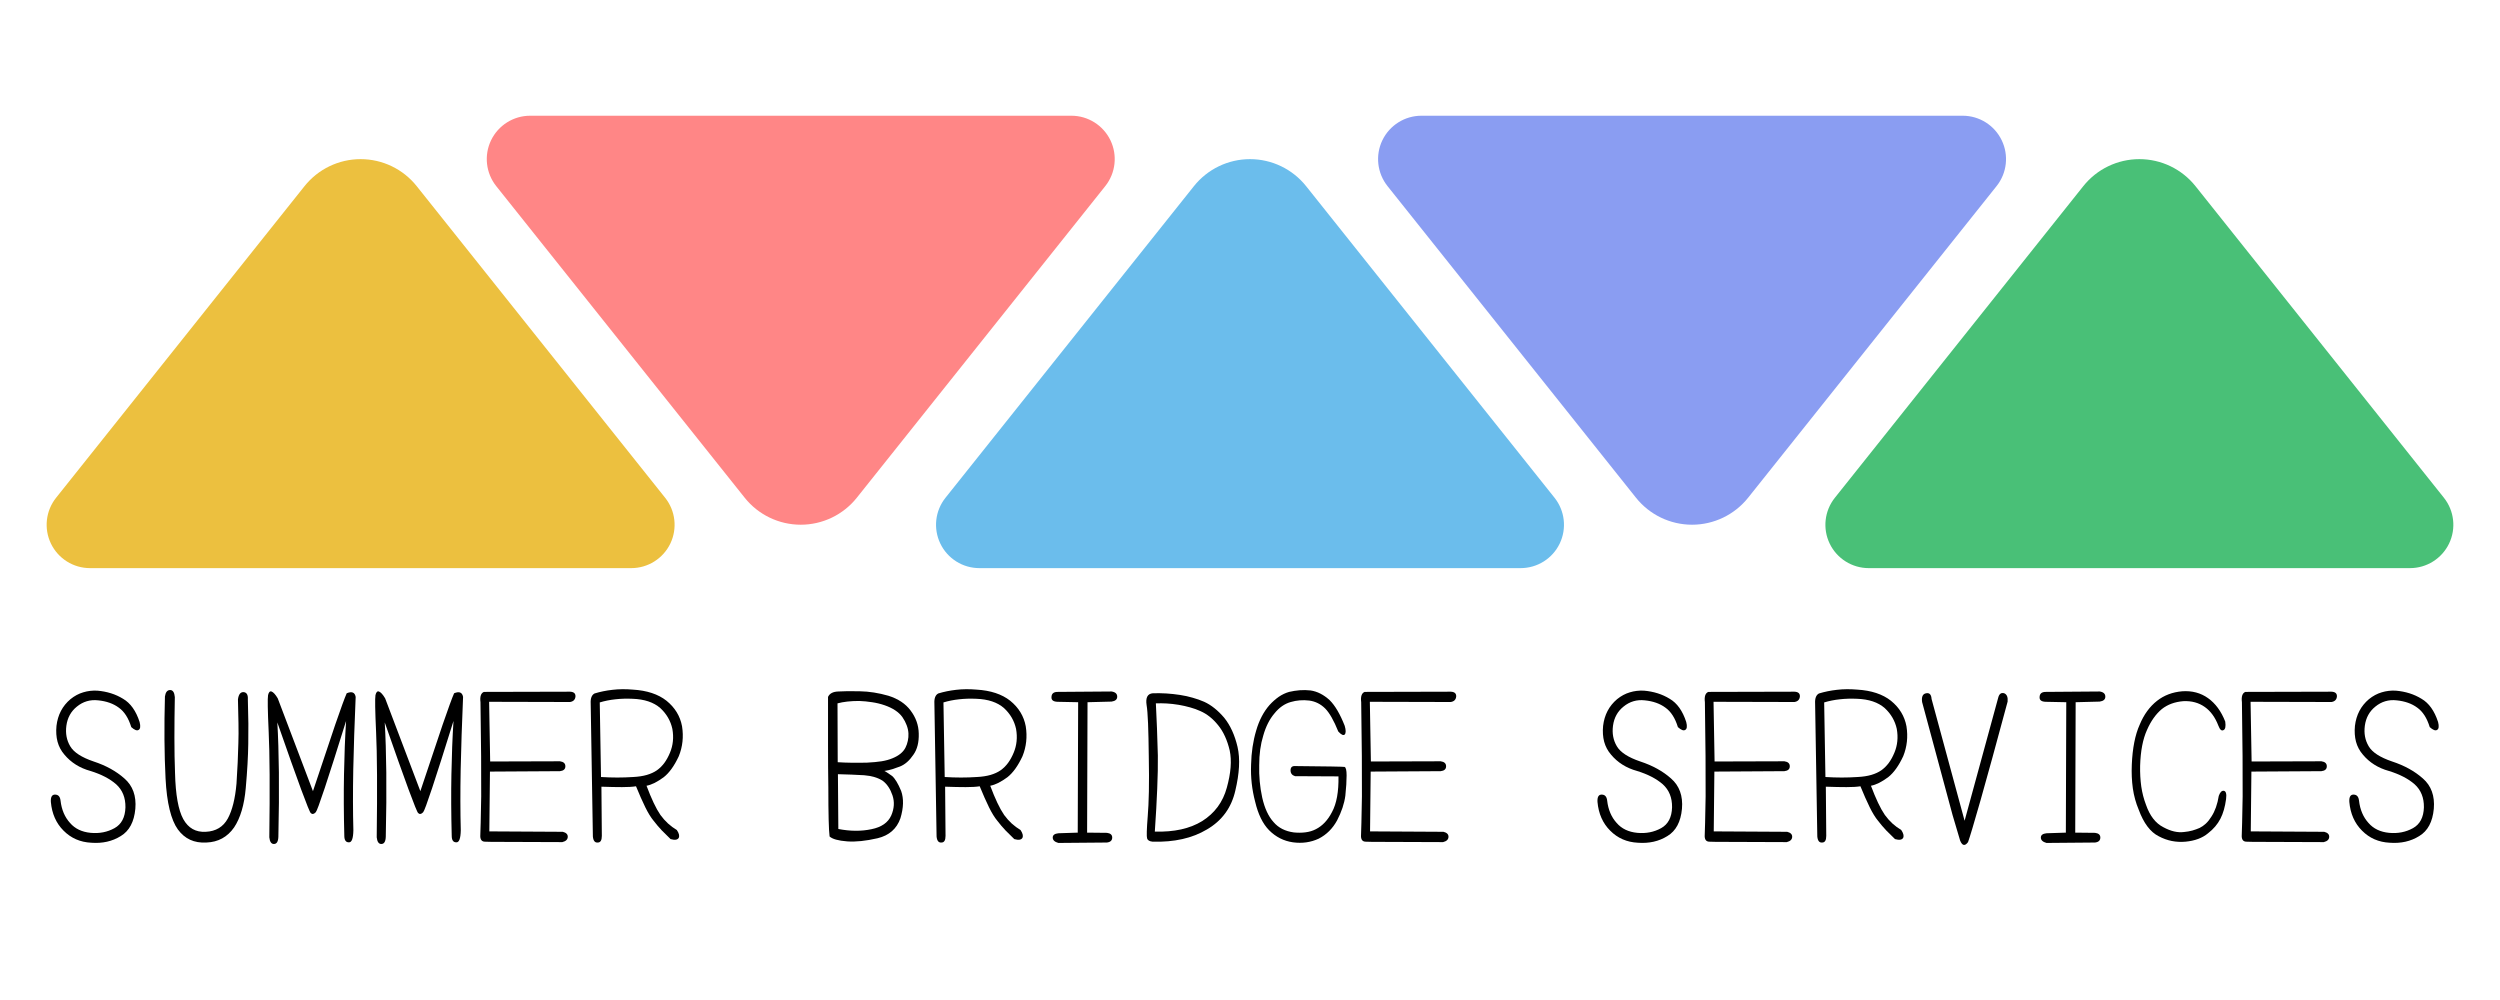
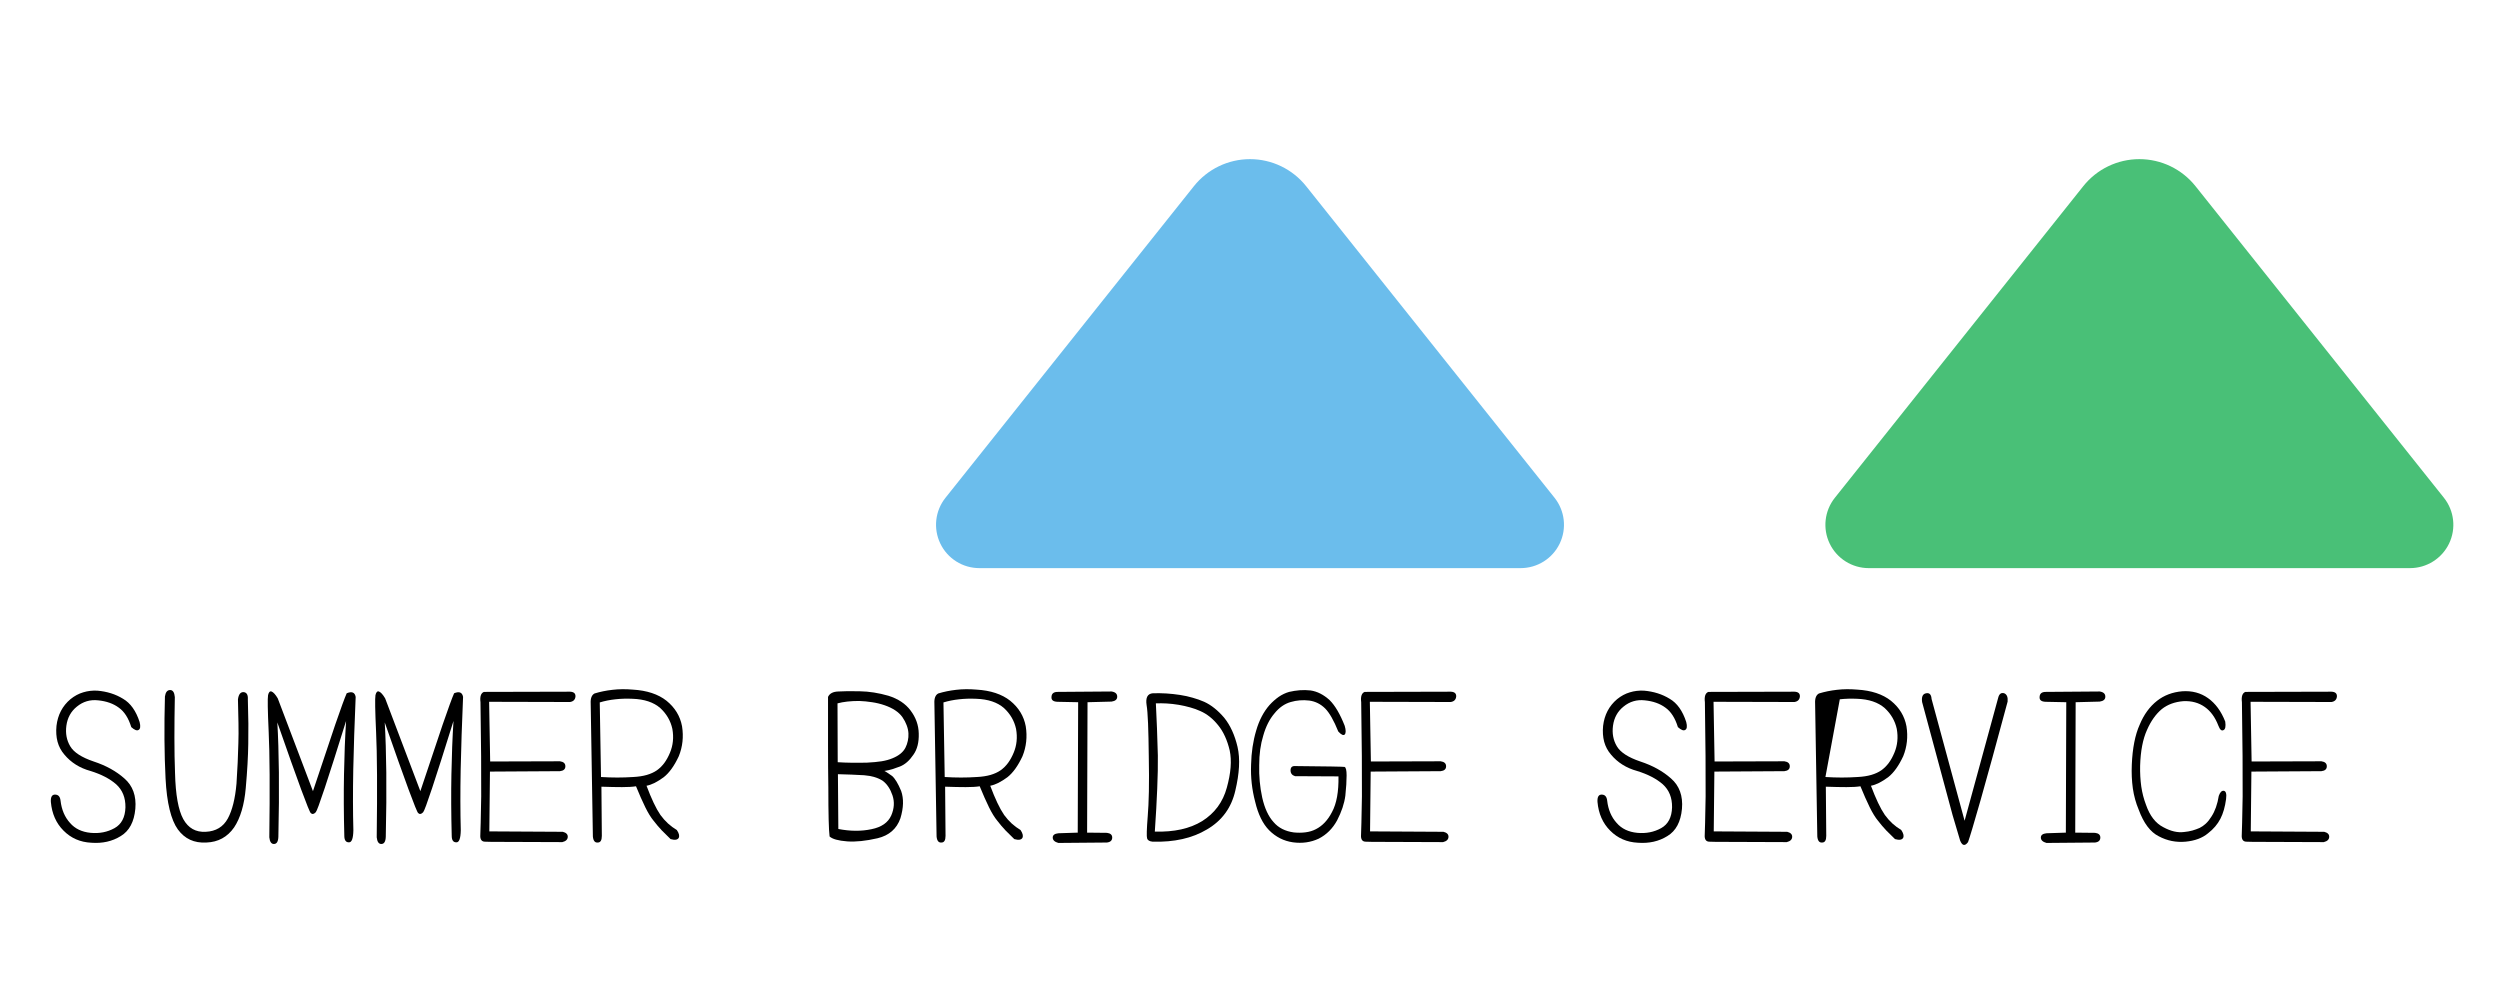
<svg xmlns="http://www.w3.org/2000/svg" width="500" zoomAndPan="magnify" viewBox="0 0 375 150" height="200" preserveAspectRatio="xMidYMid meet" version="1.0">
  <defs>
    <g />
    <clipPath id="0eac6fe42c">
-       <path d="M 6.891 23.73 L 101.242 23.73 L 101.242 85.219 L 6.891 85.219 Z M 6.891 23.73 " clip-rule="nonzero" />
-     </clipPath>
+       </clipPath>
    <clipPath id="e804f4c61f">
      <path d="M 62.508 27.926 L 99.77 74.664 C 101.328 76.617 101.629 79.289 100.547 81.539 C 99.461 83.789 97.184 85.219 94.688 85.219 L 13.5 85.219 C 11.004 85.219 8.727 83.789 7.641 81.539 C 6.559 79.289 6.859 76.617 8.414 74.664 L 45.676 27.926 C 47.719 25.363 50.816 23.871 54.094 23.871 C 57.371 23.871 60.469 25.363 62.508 27.926 Z M 62.508 27.926 " clip-rule="nonzero" />
    </clipPath>
    <clipPath id="83cb4fe462">
-       <path d="M 73 17.359 L 167.316 17.359 L 167.316 78.848 L 73 78.848 Z M 73 17.359 " clip-rule="nonzero" />
-     </clipPath>
+       </clipPath>
    <clipPath id="4b7ad8c5c4">
-       <path d="M 111.699 74.652 L 74.434 27.918 C 72.879 25.965 72.578 23.293 73.66 21.043 C 74.746 18.793 77.023 17.359 79.52 17.359 L 160.707 17.359 C 163.203 17.359 165.48 18.793 166.566 21.043 C 167.648 23.293 167.348 25.965 165.789 27.918 L 128.527 74.652 C 126.488 77.215 123.391 78.707 120.113 78.707 C 116.836 78.707 113.738 77.215 111.699 74.652 Z M 111.699 74.652 " clip-rule="nonzero" />
-     </clipPath>
+       </clipPath>
    <clipPath id="30fcb08ddf">
      <path d="M 140.301 23.73 L 234.652 23.73 L 234.652 85.219 L 140.301 85.219 Z M 140.301 23.73 " clip-rule="nonzero" />
    </clipPath>
    <clipPath id="7826fd237d">
      <path d="M 195.918 27.926 L 233.18 74.664 C 234.734 76.617 235.039 79.289 233.953 81.539 C 232.871 83.789 230.594 85.219 228.094 85.219 L 146.906 85.219 C 144.41 85.219 142.133 83.789 141.051 81.539 C 139.965 79.289 140.266 76.617 141.824 74.664 L 179.086 27.926 C 181.129 25.363 184.227 23.871 187.5 23.871 C 190.777 23.871 193.875 25.363 195.918 27.926 Z M 195.918 27.926 " clip-rule="nonzero" />
    </clipPath>
    <clipPath id="a0fed322ba">
-       <path d="M 206.656 17.359 L 301 17.359 L 301 78.848 L 206.656 78.848 Z M 206.656 17.359 " clip-rule="nonzero" />
-     </clipPath>
+       </clipPath>
    <clipPath id="bbee244387">
      <path d="M 245.391 74.652 L 208.129 27.918 C 206.574 25.965 206.273 23.293 207.355 21.043 C 208.441 18.793 210.715 17.359 213.215 17.359 L 294.402 17.359 C 296.898 17.359 299.176 18.793 300.258 21.043 C 301.344 23.293 301.043 25.965 299.484 27.918 L 262.223 74.652 C 260.18 77.215 257.082 78.707 253.809 78.707 C 250.531 78.707 247.434 77.215 245.391 74.652 Z M 245.391 74.652 " clip-rule="nonzero" />
    </clipPath>
    <clipPath id="3b4dbc36a2">
      <path d="M 273.703 23.73 L 368.055 23.73 L 368.055 85.219 L 273.703 85.219 Z M 273.703 23.73 " clip-rule="nonzero" />
    </clipPath>
    <clipPath id="164c460886">
      <path d="M 329.324 27.926 L 366.586 74.664 C 368.141 76.617 368.441 79.289 367.359 81.539 C 366.273 83.789 363.996 85.219 361.5 85.219 L 280.312 85.219 C 277.816 85.219 275.539 83.789 274.453 81.539 C 273.371 79.289 273.672 76.617 275.23 74.664 L 312.492 27.926 C 314.531 25.363 317.629 23.871 320.906 23.871 C 324.184 23.871 327.281 25.363 329.324 27.926 Z M 329.324 27.926 " clip-rule="nonzero" />
    </clipPath>
  </defs>
  <g clip-path="url(#0eac6fe42c)">
    <g clip-path="url(#e804f4c61f)">
      <path fill="#ecc03f" d="M 0 17.371 L 108.133 17.371 L 108.133 85.219 L 0 85.219 Z M 0 17.371 " fill-opacity="1" fill-rule="nonzero" />
    </g>
  </g>
  <g clip-path="url(#83cb4fe462)">
    <g clip-path="url(#4b7ad8c5c4)">
      <path fill="#ff8686" d="M 174.207 85.211 L 66.074 85.211 L 66.074 17.359 L 174.207 17.359 Z M 174.207 85.211 " fill-opacity="1" fill-rule="nonzero" />
    </g>
  </g>
  <g clip-path="url(#30fcb08ddf)">
    <g clip-path="url(#7826fd237d)">
      <path fill="#6bbdec" d="M 133.406 17.371 L 241.543 17.371 L 241.543 85.219 L 133.406 85.219 Z M 133.406 17.371 " fill-opacity="1" fill-rule="nonzero" />
    </g>
  </g>
  <g clip-path="url(#a0fed322ba)">
    <g clip-path="url(#bbee244387)">
      <path fill="#8a9df2" d="M 307.902 85.211 L 199.766 85.211 L 199.766 17.359 L 307.902 17.359 Z M 307.902 85.211 " fill-opacity="1" fill-rule="nonzero" />
    </g>
  </g>
  <g clip-path="url(#3b4dbc36a2)">
    <g clip-path="url(#164c460886)">
      <path fill="#49c077" d="M 266.812 17.371 L 374.945 17.371 L 374.945 85.219 L 266.812 85.219 Z M 266.812 17.371 " fill-opacity="1" fill-rule="nonzero" />
    </g>
  </g>
  <g fill="#000000" fill-opacity="1">
    <g transform="translate(6.41, 127.02)">
      <g>
        <path d="M 13.281 -17.953 C 12.863 -19.316 12.238 -20.289 11.406 -20.875 C 10.594 -21.477 9.562 -21.844 8.312 -21.969 C 7.113 -22.102 6.051 -21.789 5.125 -21.031 C 4.238 -20.32 3.711 -19.367 3.547 -18.172 C 3.391 -17.016 3.582 -15.984 4.125 -15.078 C 4.656 -14.172 5.828 -13.41 7.641 -12.797 C 9.484 -12.191 11.02 -11.344 12.25 -10.25 C 13.508 -9.156 14.055 -7.641 13.891 -5.703 C 13.711 -3.742 12.984 -2.379 11.703 -1.609 C 10.43 -0.816 8.957 -0.484 7.281 -0.609 C 5.625 -0.691 4.238 -1.297 3.125 -2.422 C 2.008 -3.535 1.375 -4.973 1.219 -6.734 C 1.176 -7.504 1.406 -7.867 1.906 -7.828 C 2.352 -7.805 2.609 -7.504 2.672 -6.922 C 2.828 -5.566 3.301 -4.453 4.094 -3.578 C 4.844 -2.711 5.875 -2.219 7.188 -2.094 C 8.5 -1.969 9.691 -2.203 10.766 -2.797 C 11.816 -3.379 12.363 -4.422 12.406 -5.922 C 12.426 -7.367 11.961 -8.52 11.016 -9.375 C 10.066 -10.207 8.781 -10.875 7.156 -11.375 C 5.539 -11.82 4.238 -12.641 3.25 -13.828 C 2.758 -14.398 2.414 -15.047 2.219 -15.766 C 2.031 -16.484 1.977 -17.273 2.062 -18.141 C 2.258 -19.797 2.957 -21.129 4.156 -22.141 C 4.758 -22.629 5.398 -22.973 6.078 -23.172 C 6.754 -23.379 7.457 -23.461 8.188 -23.422 C 9.645 -23.297 10.93 -22.891 12.047 -22.203 C 13.16 -21.555 13.988 -20.395 14.531 -18.719 C 14.695 -18.07 14.645 -17.676 14.375 -17.531 C 14.133 -17.375 13.77 -17.516 13.281 -17.953 Z M 13.281 -17.953 " />
      </g>
    </g>
  </g>
  <g fill="#000000" fill-opacity="1">
    <g transform="translate(22.521, 127.02)">
      <g>
        <path d="M 3.703 -22.453 C 3.66 -20.285 3.641 -18.242 3.641 -16.328 C 3.641 -14.422 3.672 -12.66 3.734 -11.047 C 3.816 -7.805 4.227 -5.508 4.969 -4.156 C 5.719 -2.801 6.844 -2.164 8.344 -2.25 C 9.863 -2.32 10.969 -2.988 11.656 -4.25 C 12.32 -5.477 12.754 -7.219 12.953 -9.469 C 13.098 -11.664 13.191 -13.688 13.234 -15.531 C 13.266 -16.457 13.27 -17.461 13.25 -18.547 C 13.238 -19.629 13.211 -20.816 13.172 -22.109 C 13.266 -22.859 13.547 -23.223 14.016 -23.203 C 14.484 -23.16 14.695 -22.797 14.656 -22.109 C 14.695 -20.797 14.723 -19.582 14.734 -18.469 C 14.742 -17.363 14.738 -16.352 14.719 -15.438 C 14.695 -13.582 14.57 -11.379 14.344 -8.828 C 14.125 -6.297 13.539 -4.32 12.594 -2.906 C 11.582 -1.457 10.195 -0.703 8.438 -0.641 C 6.613 -0.535 5.188 -1.191 4.156 -2.609 C 3.645 -3.316 3.234 -4.305 2.922 -5.578 C 2.609 -6.859 2.406 -8.414 2.312 -10.25 C 2.125 -13.957 2.094 -18.055 2.219 -22.547 C 2.312 -23.191 2.57 -23.516 3 -23.516 C 3.406 -23.516 3.641 -23.16 3.703 -22.453 Z M 3.703 -22.453 " />
      </g>
    </g>
  </g>
  <g fill="#000000" fill-opacity="1">
    <g transform="translate(38.631, 127.02)">
      <g>
        <path d="M 14.375 -2.484 C 14.352 -1.234 14.125 -0.629 13.688 -0.672 C 13.238 -0.672 13.016 -1.004 13.016 -1.672 C 12.93 -4.922 12.914 -7.977 12.969 -10.844 C 13.02 -13.707 13.125 -16.383 13.281 -18.875 C 10.531 -10.031 9.016 -5.469 8.734 -5.188 C 8.453 -4.883 8.203 -4.844 7.984 -5.062 C 7.734 -5.25 6.062 -9.781 2.969 -18.656 C 3.094 -16.508 3.172 -14.008 3.203 -11.156 C 3.234 -8.312 3.207 -5.098 3.125 -1.516 C 3.102 -0.785 2.879 -0.422 2.453 -0.422 C 2.066 -0.422 1.836 -0.754 1.766 -1.422 C 1.859 -8.703 1.828 -13.961 1.672 -17.203 C 1.523 -20.441 1.492 -22.289 1.578 -22.75 C 1.68 -23.195 1.852 -23.379 2.094 -23.297 C 2.375 -23.191 2.688 -22.848 3.031 -22.266 L 8.312 -8.344 C 9.707 -12.551 10.82 -15.879 11.656 -18.328 C 12.5 -20.773 13.07 -22.344 13.375 -23.031 C 14.145 -23.352 14.594 -23.172 14.719 -22.484 C 14.551 -18.555 14.43 -14.926 14.359 -11.594 C 14.297 -8.27 14.301 -5.234 14.375 -2.484 Z M 14.375 -2.484 " />
      </g>
    </g>
  </g>
  <g fill="#000000" fill-opacity="1">
    <g transform="translate(54.742, 127.02)">
      <g>
        <path d="M 14.375 -2.484 C 14.352 -1.234 14.125 -0.629 13.688 -0.672 C 13.238 -0.672 13.016 -1.004 13.016 -1.672 C 12.93 -4.922 12.914 -7.977 12.969 -10.844 C 13.02 -13.707 13.125 -16.383 13.281 -18.875 C 10.531 -10.031 9.016 -5.469 8.734 -5.188 C 8.453 -4.883 8.203 -4.844 7.984 -5.062 C 7.734 -5.25 6.062 -9.781 2.969 -18.656 C 3.094 -16.508 3.172 -14.008 3.203 -11.156 C 3.234 -8.312 3.207 -5.098 3.125 -1.516 C 3.102 -0.785 2.879 -0.422 2.453 -0.422 C 2.066 -0.422 1.836 -0.754 1.766 -1.422 C 1.859 -8.703 1.828 -13.961 1.672 -17.203 C 1.523 -20.441 1.492 -22.289 1.578 -22.75 C 1.68 -23.195 1.852 -23.379 2.094 -23.297 C 2.375 -23.191 2.688 -22.848 3.031 -22.266 L 8.312 -8.344 C 9.707 -12.551 10.82 -15.879 11.656 -18.328 C 12.5 -20.773 13.07 -22.344 13.375 -23.031 C 14.145 -23.352 14.594 -23.172 14.719 -22.484 C 14.551 -18.555 14.43 -14.926 14.359 -11.594 C 14.297 -8.27 14.301 -5.234 14.375 -2.484 Z M 14.375 -2.484 " />
      </g>
    </g>
  </g>
  <g fill="#000000" fill-opacity="1">
    <g transform="translate(70.853, 127.02)">
      <g>
        <path d="M 14.656 -23.266 C 15.219 -23.242 15.488 -23.004 15.469 -22.547 C 15.426 -22.078 15.156 -21.801 14.656 -21.719 L 2.516 -21.75 L 2.672 -12.797 L 13.141 -12.828 C 13.68 -12.754 13.953 -12.504 13.953 -12.078 C 13.953 -11.648 13.68 -11.406 13.141 -11.344 L 2.641 -11.281 L 2.547 -2.312 L 13.562 -2.25 C 14.062 -2.125 14.312 -1.879 14.312 -1.516 C 14.312 -1.109 14.039 -0.836 13.5 -0.703 C 9.82 -0.723 7.016 -0.734 5.078 -0.734 C 3.148 -0.734 2.094 -0.742 1.906 -0.766 C 1.445 -0.766 1.207 -1.035 1.188 -1.578 C 1.207 -1.922 1.227 -2.598 1.25 -3.609 C 1.27 -4.617 1.297 -5.941 1.328 -7.578 C 1.348 -10.879 1.312 -15.582 1.219 -21.688 C 1.113 -22.539 1.285 -23.055 1.734 -23.234 Z M 14.656 -23.266 " />
      </g>
    </g>
  </g>
  <g fill="#000000" fill-opacity="1">
    <g transform="translate(86.963, 127.02)">
      <g>
        <path d="M 2.219 -23 C 3.062 -23.258 3.957 -23.441 4.906 -23.547 C 5.863 -23.66 6.879 -23.672 7.953 -23.578 C 10.078 -23.453 11.766 -22.895 13.016 -21.906 C 14.285 -20.875 15.062 -19.598 15.344 -18.078 C 15.594 -16.504 15.43 -15.008 14.859 -13.594 C 14.191 -12.156 13.438 -11.102 12.594 -10.438 C 12.125 -10.094 11.676 -9.812 11.25 -9.594 C 10.832 -9.383 10.422 -9.238 10.016 -9.156 C 10.379 -8.188 10.734 -7.336 11.078 -6.609 C 11.422 -5.879 11.766 -5.266 12.109 -4.766 C 12.453 -4.297 12.828 -3.875 13.234 -3.5 C 13.648 -3.125 14.094 -2.797 14.562 -2.516 C 14.883 -2.035 14.984 -1.648 14.859 -1.359 C 14.68 -1.035 14.27 -0.969 13.625 -1.156 C 13.176 -1.582 12.734 -2.02 12.297 -2.469 C 11.867 -2.926 11.461 -3.406 11.078 -3.906 C 10.672 -4.395 10.254 -5.07 9.828 -5.938 C 9.398 -6.812 8.938 -7.859 8.438 -9.078 C 7.906 -8.992 7.207 -8.953 6.344 -8.953 C 5.488 -8.953 4.457 -8.973 3.25 -9.016 L 3.312 -1.641 C 3.312 -0.973 3.109 -0.641 2.703 -0.641 C 2.273 -0.598 2.031 -0.898 1.969 -1.547 L 1.641 -21.484 C 1.598 -22.266 1.789 -22.77 2.219 -23 Z M 3.188 -10.469 C 4.844 -10.363 6.453 -10.363 8.016 -10.469 C 8.797 -10.508 9.477 -10.613 10.062 -10.781 C 10.656 -10.957 11.156 -11.188 11.562 -11.469 C 11.988 -11.77 12.363 -12.141 12.688 -12.578 C 13.008 -13.016 13.289 -13.523 13.531 -14.109 C 14 -15.223 14.117 -16.414 13.891 -17.688 C 13.629 -18.895 13.023 -19.938 12.078 -20.812 C 11.086 -21.676 9.703 -22.141 7.922 -22.203 C 7.023 -22.242 6.164 -22.219 5.344 -22.125 C 4.531 -22.039 3.75 -21.883 3 -21.656 Z M 3.188 -10.469 " />
      </g>
    </g>
  </g>
  <g fill="#000000" fill-opacity="1">
    <g transform="translate(103.074, 127.02)">
      <g />
    </g>
  </g>
  <g fill="#000000" fill-opacity="1">
    <g transform="translate(122.407, 127.02)">
      <g>
        <path d="M 10.25 -11.375 C 10.395 -11.312 10.562 -11.211 10.75 -11.078 C 10.945 -10.953 11.164 -10.801 11.406 -10.625 C 11.852 -10.238 12.305 -9.488 12.766 -8.375 C 13.172 -7.219 13.133 -5.852 12.656 -4.281 C 12.102 -2.695 10.957 -1.695 9.219 -1.281 C 7.457 -0.875 5.941 -0.719 4.672 -0.812 C 3.336 -0.914 2.457 -1.16 2.031 -1.547 C 1.906 -2.516 1.844 -4.953 1.844 -8.859 C 1.812 -10.836 1.797 -12.957 1.797 -15.219 C 1.797 -17.488 1.797 -19.91 1.797 -22.484 C 2.035 -23.004 2.551 -23.273 3.344 -23.297 C 3.738 -23.316 4.203 -23.332 4.734 -23.344 C 5.273 -23.352 5.891 -23.348 6.578 -23.328 C 7.953 -23.305 9.379 -23.082 10.859 -22.656 C 12.316 -22.195 13.422 -21.461 14.172 -20.453 C 14.973 -19.398 15.383 -18.242 15.406 -16.984 C 15.445 -15.672 15.176 -14.609 14.594 -13.797 C 14.008 -12.93 13.344 -12.348 12.594 -12.047 C 12.207 -11.898 11.82 -11.766 11.438 -11.641 C 11.051 -11.523 10.656 -11.438 10.25 -11.375 Z M 3.25 -12.688 C 3.938 -12.645 4.645 -12.617 5.375 -12.609 C 6.102 -12.598 6.867 -12.602 7.672 -12.625 C 8.484 -12.664 9.203 -12.734 9.828 -12.828 C 10.453 -12.93 11 -13.082 11.469 -13.281 C 12.414 -13.664 13.062 -14.191 13.406 -14.859 C 13.57 -15.18 13.691 -15.523 13.766 -15.891 C 13.848 -16.254 13.879 -16.629 13.859 -17.016 C 13.836 -17.422 13.75 -17.828 13.594 -18.234 C 13.445 -18.641 13.234 -19.047 12.953 -19.453 C 12.41 -20.211 11.52 -20.805 10.281 -21.234 C 9.676 -21.441 9.051 -21.594 8.406 -21.688 C 7.758 -21.789 7.113 -21.852 6.469 -21.875 C 5.188 -21.875 4.102 -21.754 3.219 -21.516 Z M 3.344 -2.672 C 5.133 -2.328 6.789 -2.316 8.312 -2.641 C 9.812 -2.941 10.801 -3.629 11.281 -4.703 C 11.727 -5.734 11.789 -6.734 11.469 -7.703 C 11.145 -8.672 10.66 -9.398 10.016 -9.891 C 9.305 -10.359 8.375 -10.641 7.219 -10.734 C 6.613 -10.773 5.977 -10.805 5.312 -10.828 C 4.645 -10.848 3.969 -10.867 3.281 -10.891 Z M 3.344 -2.672 " />
      </g>
    </g>
  </g>
  <g fill="#000000" fill-opacity="1">
    <g transform="translate(138.518, 127.02)">
      <g>
        <path d="M 2.219 -23 C 3.062 -23.258 3.957 -23.441 4.906 -23.547 C 5.863 -23.66 6.879 -23.672 7.953 -23.578 C 10.078 -23.453 11.766 -22.895 13.016 -21.906 C 14.285 -20.875 15.062 -19.598 15.344 -18.078 C 15.594 -16.504 15.43 -15.008 14.859 -13.594 C 14.191 -12.156 13.438 -11.102 12.594 -10.438 C 12.125 -10.094 11.676 -9.812 11.25 -9.594 C 10.832 -9.383 10.422 -9.238 10.016 -9.156 C 10.379 -8.188 10.734 -7.336 11.078 -6.609 C 11.422 -5.879 11.766 -5.266 12.109 -4.766 C 12.453 -4.297 12.828 -3.875 13.234 -3.5 C 13.648 -3.125 14.094 -2.797 14.562 -2.516 C 14.883 -2.035 14.984 -1.648 14.859 -1.359 C 14.68 -1.035 14.27 -0.969 13.625 -1.156 C 13.176 -1.582 12.734 -2.02 12.297 -2.469 C 11.867 -2.926 11.461 -3.406 11.078 -3.906 C 10.672 -4.395 10.254 -5.07 9.828 -5.938 C 9.398 -6.812 8.938 -7.859 8.438 -9.078 C 7.906 -8.992 7.207 -8.953 6.344 -8.953 C 5.488 -8.953 4.457 -8.973 3.25 -9.016 L 3.312 -1.641 C 3.312 -0.973 3.109 -0.641 2.703 -0.641 C 2.273 -0.598 2.031 -0.898 1.969 -1.547 L 1.641 -21.484 C 1.598 -22.266 1.789 -22.77 2.219 -23 Z M 3.188 -10.469 C 4.844 -10.363 6.453 -10.363 8.016 -10.469 C 8.797 -10.508 9.477 -10.613 10.062 -10.781 C 10.656 -10.957 11.156 -11.188 11.562 -11.469 C 11.988 -11.77 12.363 -12.141 12.688 -12.578 C 13.008 -13.016 13.289 -13.523 13.531 -14.109 C 14 -15.223 14.117 -16.414 13.891 -17.688 C 13.629 -18.895 13.023 -19.938 12.078 -20.812 C 11.086 -21.676 9.703 -22.141 7.922 -22.203 C 7.023 -22.242 6.164 -22.219 5.344 -22.125 C 4.531 -22.039 3.75 -21.883 3 -21.656 Z M 3.188 -10.469 " />
      </g>
    </g>
  </g>
  <g fill="#000000" fill-opacity="1">
    <g transform="translate(154.629, 127.02)">
      <g>
        <path d="M 12.109 -23.297 C 12.672 -23.211 12.953 -22.953 12.953 -22.516 C 12.953 -22.109 12.672 -21.863 12.109 -21.781 L 8.5 -21.688 L 8.438 -2.125 L 11.406 -2.094 C 11.938 -2.031 12.203 -1.797 12.203 -1.391 C 12.203 -0.953 11.938 -0.703 11.406 -0.641 L 4.125 -0.578 C 3.562 -0.734 3.281 -1.004 3.281 -1.391 C 3.281 -1.754 3.562 -1.969 4.125 -2.031 L 7.031 -2.125 L 7.094 -21.688 L 4 -21.75 C 3.352 -21.77 3.051 -22.016 3.094 -22.484 C 3.113 -22.961 3.395 -23.211 3.938 -23.234 Z M 12.109 -23.297 " />
      </g>
    </g>
  </g>
  <g fill="#000000" fill-opacity="1">
    <g transform="translate(170.739, 127.02)">
      <g>
        <path d="M 2.188 -23.031 C 2.875 -23.051 3.555 -23.039 4.234 -23 C 4.91 -22.957 5.582 -22.883 6.25 -22.781 C 6.938 -22.676 7.578 -22.535 8.172 -22.359 C 8.773 -22.191 9.348 -21.988 9.891 -21.75 C 10.941 -21.27 11.941 -20.473 12.891 -19.359 C 13.805 -18.223 14.473 -16.766 14.891 -14.984 C 15.098 -14.078 15.172 -13.078 15.109 -11.984 C 15.047 -10.891 14.863 -9.707 14.562 -8.438 C 13.977 -5.863 12.562 -3.922 10.312 -2.609 C 9.195 -1.941 7.961 -1.457 6.609 -1.156 C 5.254 -0.852 3.77 -0.723 2.156 -0.766 C 1.688 -0.816 1.41 -0.977 1.328 -1.25 C 1.234 -1.531 1.266 -2.648 1.422 -4.609 C 1.504 -5.578 1.562 -6.805 1.594 -8.297 C 1.625 -9.785 1.617 -11.539 1.578 -13.562 C 1.555 -15.582 1.52 -17.234 1.469 -18.516 C 1.414 -19.805 1.344 -20.723 1.25 -21.266 C 1.082 -22.379 1.395 -22.969 2.188 -23.031 Z M 2.484 -2.281 C 5.379 -2.195 7.75 -2.723 9.594 -3.859 C 11.469 -5.047 12.695 -6.711 13.281 -8.859 C 13.895 -11.066 14.039 -12.926 13.719 -14.438 C 13.352 -16 12.773 -17.266 11.984 -18.234 C 11.191 -19.223 10.301 -19.93 9.312 -20.359 C 8.844 -20.578 8.336 -20.758 7.797 -20.906 C 7.254 -21.062 6.676 -21.191 6.062 -21.297 C 5.438 -21.398 4.836 -21.469 4.266 -21.5 C 3.703 -21.531 3.16 -21.535 2.641 -21.516 C 2.766 -19.141 2.863 -16.531 2.938 -13.688 C 2.957 -12.27 2.926 -10.609 2.844 -8.703 C 2.77 -6.805 2.648 -4.664 2.484 -2.281 Z M 2.484 -2.281 " />
      </g>
    </g>
  </g>
  <g fill="#000000" fill-opacity="1">
    <g transform="translate(186.85, 127.02)">
      <g>
        <path d="M 13.891 -17.297 C 13.223 -18.953 12.566 -20.102 11.922 -20.75 C 11.254 -21.414 10.457 -21.812 9.531 -21.938 C 8.57 -22.051 7.648 -21.977 6.766 -21.719 C 5.836 -21.457 5.02 -20.883 4.312 -20 C 3.582 -19.145 3.023 -18.039 2.641 -16.688 C 2.234 -15.375 2.031 -13.895 2.031 -12.25 C 2.008 -11.426 2.035 -10.613 2.109 -9.812 C 2.18 -9.008 2.305 -8.195 2.484 -7.375 C 2.848 -5.77 3.414 -4.547 4.188 -3.703 C 4.914 -2.848 5.926 -2.332 7.219 -2.156 C 7.844 -2.094 8.43 -2.098 8.984 -2.172 C 9.547 -2.242 10.062 -2.398 10.531 -2.641 C 11.52 -3.141 12.328 -4 12.953 -5.219 C 13.641 -6.488 13.961 -8.27 13.922 -10.562 L 7.406 -10.594 C 6.957 -10.727 6.734 -11.02 6.734 -11.469 C 6.734 -11.938 6.977 -12.148 7.469 -12.109 C 9.812 -12.086 11.594 -12.066 12.812 -12.047 C 14.039 -12.023 14.711 -12.004 14.828 -11.984 C 15.035 -11.922 15.141 -11.492 15.141 -10.703 C 15.141 -9.879 15.078 -8.867 14.953 -7.672 C 14.797 -6.484 14.383 -5.25 13.719 -3.969 C 13.051 -2.738 12.129 -1.82 10.953 -1.219 C 9.754 -0.664 8.469 -0.484 7.094 -0.672 C 5.719 -0.867 4.523 -1.473 3.516 -2.484 C 2.566 -3.453 1.867 -4.879 1.422 -6.766 C 0.941 -8.586 0.738 -10.438 0.812 -12.312 C 0.852 -14.156 1.109 -15.863 1.578 -17.438 C 2.023 -18.977 2.691 -20.254 3.578 -21.266 C 4.023 -21.754 4.488 -22.164 4.969 -22.5 C 5.457 -22.832 5.973 -23.078 6.516 -23.234 C 7.047 -23.359 7.578 -23.441 8.109 -23.484 C 8.648 -23.523 9.191 -23.516 9.734 -23.453 C 10.742 -23.305 11.695 -22.82 12.594 -22 C 13.414 -21.188 14.172 -19.898 14.859 -18.141 C 15.047 -17.492 15.047 -17.062 14.859 -16.844 C 14.66 -16.656 14.336 -16.805 13.891 -17.297 Z M 13.891 -17.297 " />
      </g>
    </g>
  </g>
  <g fill="#000000" fill-opacity="1">
    <g transform="translate(202.961, 127.02)">
      <g>
        <path d="M 14.656 -23.266 C 15.219 -23.242 15.488 -23.004 15.469 -22.547 C 15.426 -22.078 15.156 -21.801 14.656 -21.719 L 2.516 -21.75 L 2.672 -12.797 L 13.141 -12.828 C 13.68 -12.754 13.953 -12.504 13.953 -12.078 C 13.953 -11.648 13.68 -11.406 13.141 -11.344 L 2.641 -11.281 L 2.547 -2.312 L 13.562 -2.25 C 14.062 -2.125 14.312 -1.879 14.312 -1.516 C 14.312 -1.109 14.039 -0.836 13.5 -0.703 C 9.82 -0.723 7.016 -0.734 5.078 -0.734 C 3.148 -0.734 2.094 -0.742 1.906 -0.766 C 1.445 -0.766 1.207 -1.035 1.188 -1.578 C 1.207 -1.922 1.227 -2.598 1.25 -3.609 C 1.27 -4.617 1.297 -5.941 1.328 -7.578 C 1.348 -10.879 1.312 -15.582 1.219 -21.688 C 1.113 -22.539 1.285 -23.055 1.734 -23.234 Z M 14.656 -23.266 " />
      </g>
    </g>
  </g>
  <g fill="#000000" fill-opacity="1">
    <g transform="translate(219.072, 127.02)">
      <g />
    </g>
  </g>
  <g fill="#000000" fill-opacity="1">
    <g transform="translate(238.404, 127.02)">
      <g>
        <path d="M 13.281 -17.953 C 12.863 -19.316 12.238 -20.289 11.406 -20.875 C 10.594 -21.477 9.562 -21.844 8.312 -21.969 C 7.113 -22.102 6.051 -21.789 5.125 -21.031 C 4.238 -20.32 3.711 -19.367 3.547 -18.172 C 3.391 -17.016 3.582 -15.984 4.125 -15.078 C 4.656 -14.172 5.828 -13.41 7.641 -12.797 C 9.484 -12.191 11.02 -11.344 12.25 -10.25 C 13.508 -9.156 14.055 -7.641 13.891 -5.703 C 13.711 -3.742 12.984 -2.379 11.703 -1.609 C 10.43 -0.816 8.957 -0.484 7.281 -0.609 C 5.625 -0.691 4.238 -1.297 3.125 -2.422 C 2.008 -3.535 1.375 -4.973 1.219 -6.734 C 1.176 -7.504 1.406 -7.867 1.906 -7.828 C 2.352 -7.805 2.609 -7.504 2.672 -6.922 C 2.828 -5.566 3.301 -4.453 4.094 -3.578 C 4.844 -2.711 5.875 -2.219 7.188 -2.094 C 8.5 -1.969 9.691 -2.203 10.766 -2.797 C 11.816 -3.379 12.363 -4.422 12.406 -5.922 C 12.426 -7.367 11.961 -8.52 11.016 -9.375 C 10.066 -10.207 8.781 -10.875 7.156 -11.375 C 5.539 -11.82 4.238 -12.641 3.25 -13.828 C 2.758 -14.398 2.414 -15.047 2.219 -15.766 C 2.031 -16.484 1.977 -17.273 2.062 -18.141 C 2.258 -19.797 2.957 -21.129 4.156 -22.141 C 4.758 -22.629 5.398 -22.973 6.078 -23.172 C 6.754 -23.379 7.457 -23.461 8.188 -23.422 C 9.645 -23.297 10.93 -22.891 12.047 -22.203 C 13.16 -21.555 13.988 -20.395 14.531 -18.719 C 14.695 -18.07 14.645 -17.676 14.375 -17.531 C 14.133 -17.375 13.77 -17.516 13.281 -17.953 Z M 13.281 -17.953 " />
      </g>
    </g>
  </g>
  <g fill="#000000" fill-opacity="1">
    <g transform="translate(254.515, 127.02)">
      <g>
        <path d="M 14.656 -23.266 C 15.219 -23.242 15.488 -23.004 15.469 -22.547 C 15.426 -22.078 15.156 -21.801 14.656 -21.719 L 2.516 -21.75 L 2.672 -12.797 L 13.141 -12.828 C 13.68 -12.754 13.953 -12.504 13.953 -12.078 C 13.953 -11.648 13.68 -11.406 13.141 -11.344 L 2.641 -11.281 L 2.547 -2.312 L 13.562 -2.25 C 14.062 -2.125 14.312 -1.879 14.312 -1.516 C 14.312 -1.109 14.039 -0.836 13.5 -0.703 C 9.82 -0.723 7.016 -0.734 5.078 -0.734 C 3.148 -0.734 2.094 -0.742 1.906 -0.766 C 1.445 -0.766 1.207 -1.035 1.188 -1.578 C 1.207 -1.922 1.227 -2.598 1.25 -3.609 C 1.27 -4.617 1.297 -5.941 1.328 -7.578 C 1.348 -10.879 1.312 -15.582 1.219 -21.688 C 1.113 -22.539 1.285 -23.055 1.734 -23.234 Z M 14.656 -23.266 " />
      </g>
    </g>
  </g>
  <g fill="#000000" fill-opacity="1">
    <g transform="translate(270.626, 127.02)">
      <g>
-         <path d="M 2.219 -23 C 3.062 -23.258 3.957 -23.441 4.906 -23.547 C 5.863 -23.66 6.879 -23.672 7.953 -23.578 C 10.078 -23.453 11.766 -22.895 13.016 -21.906 C 14.285 -20.875 15.062 -19.598 15.344 -18.078 C 15.594 -16.504 15.43 -15.008 14.859 -13.594 C 14.191 -12.156 13.438 -11.102 12.594 -10.438 C 12.125 -10.094 11.676 -9.812 11.25 -9.594 C 10.832 -9.383 10.422 -9.238 10.016 -9.156 C 10.379 -8.188 10.734 -7.336 11.078 -6.609 C 11.422 -5.879 11.766 -5.266 12.109 -4.766 C 12.453 -4.297 12.828 -3.875 13.234 -3.5 C 13.648 -3.125 14.094 -2.797 14.562 -2.516 C 14.883 -2.035 14.984 -1.648 14.859 -1.359 C 14.68 -1.035 14.27 -0.969 13.625 -1.156 C 13.176 -1.582 12.734 -2.02 12.297 -2.469 C 11.867 -2.926 11.461 -3.406 11.078 -3.906 C 10.672 -4.395 10.254 -5.07 9.828 -5.938 C 9.398 -6.812 8.938 -7.859 8.438 -9.078 C 7.906 -8.992 7.207 -8.953 6.344 -8.953 C 5.488 -8.953 4.457 -8.973 3.25 -9.016 L 3.312 -1.641 C 3.312 -0.973 3.109 -0.641 2.703 -0.641 C 2.273 -0.598 2.031 -0.898 1.969 -1.547 L 1.641 -21.484 C 1.598 -22.266 1.789 -22.77 2.219 -23 Z M 3.188 -10.469 C 4.844 -10.363 6.453 -10.363 8.016 -10.469 C 8.797 -10.508 9.477 -10.613 10.062 -10.781 C 10.656 -10.957 11.156 -11.188 11.562 -11.469 C 11.988 -11.77 12.363 -12.141 12.688 -12.578 C 13.008 -13.016 13.289 -13.523 13.531 -14.109 C 14 -15.223 14.117 -16.414 13.891 -17.688 C 13.629 -18.895 13.023 -19.938 12.078 -20.812 C 11.086 -21.676 9.703 -22.141 7.922 -22.203 C 7.023 -22.242 6.164 -22.219 5.344 -22.125 C 4.531 -22.039 3.75 -21.883 3 -21.656 Z M 3.188 -10.469 " />
+         <path d="M 2.219 -23 C 3.062 -23.258 3.957 -23.441 4.906 -23.547 C 5.863 -23.66 6.879 -23.672 7.953 -23.578 C 10.078 -23.453 11.766 -22.895 13.016 -21.906 C 14.285 -20.875 15.062 -19.598 15.344 -18.078 C 15.594 -16.504 15.43 -15.008 14.859 -13.594 C 14.191 -12.156 13.438 -11.102 12.594 -10.438 C 12.125 -10.094 11.676 -9.812 11.25 -9.594 C 10.832 -9.383 10.422 -9.238 10.016 -9.156 C 10.379 -8.188 10.734 -7.336 11.078 -6.609 C 11.422 -5.879 11.766 -5.266 12.109 -4.766 C 12.453 -4.297 12.828 -3.875 13.234 -3.5 C 13.648 -3.125 14.094 -2.797 14.562 -2.516 C 14.883 -2.035 14.984 -1.648 14.859 -1.359 C 14.68 -1.035 14.27 -0.969 13.625 -1.156 C 13.176 -1.582 12.734 -2.02 12.297 -2.469 C 11.867 -2.926 11.461 -3.406 11.078 -3.906 C 10.672 -4.395 10.254 -5.07 9.828 -5.938 C 9.398 -6.812 8.938 -7.859 8.438 -9.078 C 7.906 -8.992 7.207 -8.953 6.344 -8.953 C 5.488 -8.953 4.457 -8.973 3.25 -9.016 L 3.312 -1.641 C 3.312 -0.973 3.109 -0.641 2.703 -0.641 C 2.273 -0.598 2.031 -0.898 1.969 -1.547 L 1.641 -21.484 C 1.598 -22.266 1.789 -22.77 2.219 -23 Z M 3.188 -10.469 C 4.844 -10.363 6.453 -10.363 8.016 -10.469 C 8.797 -10.508 9.477 -10.613 10.062 -10.781 C 10.656 -10.957 11.156 -11.188 11.562 -11.469 C 11.988 -11.77 12.363 -12.141 12.688 -12.578 C 13.008 -13.016 13.289 -13.523 13.531 -14.109 C 14 -15.223 14.117 -16.414 13.891 -17.688 C 13.629 -18.895 13.023 -19.938 12.078 -20.812 C 11.086 -21.676 9.703 -22.141 7.922 -22.203 C 7.023 -22.242 6.164 -22.219 5.344 -22.125 Z M 3.188 -10.469 " />
      </g>
    </g>
  </g>
  <g fill="#000000" fill-opacity="1">
    <g transform="translate(286.737, 127.02)">
      <g>
        <path d="M 14.406 -21.781 C 12.707 -15.469 11.359 -10.551 10.359 -7.031 C 9.359 -3.52 8.727 -1.41 8.469 -0.703 C 8 -0.066 7.602 -0.145 7.281 -0.938 L 6.156 -4.734 L 1.578 -21.719 C 1.473 -22.508 1.676 -22.945 2.188 -23.031 C 2.688 -23.125 2.957 -22.836 3 -22.172 L 7.953 -3.906 L 12.984 -22.328 C 13.129 -22.93 13.43 -23.164 13.891 -23.031 C 14.297 -22.863 14.469 -22.445 14.406 -21.781 Z M 14.406 -21.781 " />
      </g>
    </g>
  </g>
  <g fill="#000000" fill-opacity="1">
    <g transform="translate(302.847, 127.02)">
      <g>
        <path d="M 12.109 -23.297 C 12.672 -23.211 12.953 -22.953 12.953 -22.516 C 12.953 -22.109 12.672 -21.863 12.109 -21.781 L 8.5 -21.688 L 8.438 -2.125 L 11.406 -2.094 C 11.938 -2.031 12.203 -1.797 12.203 -1.391 C 12.203 -0.953 11.938 -0.703 11.406 -0.641 L 4.125 -0.578 C 3.562 -0.734 3.281 -1.004 3.281 -1.391 C 3.281 -1.754 3.562 -1.969 4.125 -2.031 L 7.031 -2.125 L 7.094 -21.688 L 4 -21.75 C 3.352 -21.77 3.051 -22.016 3.094 -22.484 C 3.113 -22.961 3.395 -23.211 3.938 -23.234 Z M 12.109 -23.297 " />
      </g>
    </g>
  </g>
  <g fill="#000000" fill-opacity="1">
    <g transform="translate(318.958, 127.02)">
      <g>
        <path d="M 13.797 -18.172 C 13.316 -19.422 12.641 -20.352 11.766 -20.969 C 10.859 -21.613 9.781 -21.906 8.531 -21.844 C 7.25 -21.738 6.176 -21.344 5.312 -20.656 C 4.414 -19.906 3.676 -18.863 3.094 -17.531 C 2.469 -16.156 2.125 -14.367 2.062 -12.172 C 2.039 -11.055 2.098 -10.008 2.234 -9.031 C 2.379 -8.062 2.613 -7.156 2.938 -6.312 C 3.508 -4.656 4.379 -3.531 5.547 -2.938 C 6.66 -2.332 7.691 -2.094 8.641 -2.219 C 9.086 -2.258 9.504 -2.332 9.891 -2.438 C 10.273 -2.551 10.641 -2.68 10.984 -2.828 C 11.305 -2.984 11.617 -3.203 11.922 -3.484 C 12.223 -3.766 12.504 -4.117 12.766 -4.547 C 13.297 -5.359 13.66 -6.391 13.859 -7.641 C 14.047 -8.172 14.289 -8.426 14.594 -8.406 C 14.938 -8.363 15.055 -7.945 14.953 -7.156 C 14.797 -5.988 14.516 -5.008 14.109 -4.219 C 13.68 -3.383 13.062 -2.656 12.25 -2.031 C 11.406 -1.32 10.273 -0.898 8.859 -0.766 C 7.441 -0.641 6.109 -0.91 4.859 -1.578 C 3.598 -2.203 2.594 -3.535 1.844 -5.578 C 1.426 -6.566 1.133 -7.625 0.969 -8.75 C 0.812 -9.875 0.758 -11.062 0.812 -12.312 C 0.914 -14.801 1.312 -16.805 2 -18.328 C 2.625 -19.836 3.492 -21.031 4.609 -21.906 C 5.66 -22.727 6.914 -23.203 8.375 -23.328 C 9.852 -23.43 11.145 -23.086 12.25 -22.297 C 13.363 -21.504 14.223 -20.332 14.828 -18.781 C 14.93 -18.051 14.844 -17.625 14.562 -17.5 C 14.281 -17.344 14.023 -17.566 13.797 -18.172 Z M 13.797 -18.172 " />
      </g>
    </g>
  </g>
  <g fill="#000000" fill-opacity="1">
    <g transform="translate(335.069, 127.02)">
      <g>
        <path d="M 14.656 -23.266 C 15.219 -23.242 15.488 -23.004 15.469 -22.547 C 15.426 -22.078 15.156 -21.801 14.656 -21.719 L 2.516 -21.75 L 2.672 -12.797 L 13.141 -12.828 C 13.68 -12.754 13.953 -12.504 13.953 -12.078 C 13.953 -11.648 13.68 -11.406 13.141 -11.344 L 2.641 -11.281 L 2.547 -2.312 L 13.562 -2.25 C 14.062 -2.125 14.312 -1.879 14.312 -1.516 C 14.312 -1.109 14.039 -0.836 13.5 -0.703 C 9.82 -0.723 7.016 -0.734 5.078 -0.734 C 3.148 -0.734 2.094 -0.742 1.906 -0.766 C 1.445 -0.766 1.207 -1.035 1.188 -1.578 C 1.207 -1.922 1.227 -2.598 1.25 -3.609 C 1.27 -4.617 1.297 -5.941 1.328 -7.578 C 1.348 -10.879 1.312 -15.582 1.219 -21.688 C 1.113 -22.539 1.285 -23.055 1.734 -23.234 Z M 14.656 -23.266 " />
      </g>
    </g>
  </g>
  <g fill="#000000" fill-opacity="1">
    <g transform="translate(351.18, 127.02)">
      <g>
-         <path d="M 13.281 -17.953 C 12.863 -19.316 12.238 -20.289 11.406 -20.875 C 10.594 -21.477 9.562 -21.844 8.312 -21.969 C 7.113 -22.102 6.051 -21.789 5.125 -21.031 C 4.238 -20.32 3.711 -19.367 3.547 -18.172 C 3.391 -17.016 3.582 -15.984 4.125 -15.078 C 4.656 -14.172 5.828 -13.41 7.641 -12.797 C 9.484 -12.191 11.02 -11.344 12.25 -10.25 C 13.508 -9.156 14.055 -7.641 13.891 -5.703 C 13.711 -3.742 12.984 -2.379 11.703 -1.609 C 10.43 -0.816 8.957 -0.484 7.281 -0.609 C 5.625 -0.691 4.238 -1.297 3.125 -2.422 C 2.008 -3.535 1.375 -4.973 1.219 -6.734 C 1.176 -7.504 1.406 -7.867 1.906 -7.828 C 2.352 -7.805 2.609 -7.504 2.672 -6.922 C 2.828 -5.566 3.301 -4.453 4.094 -3.578 C 4.844 -2.711 5.875 -2.219 7.188 -2.094 C 8.5 -1.969 9.691 -2.203 10.766 -2.797 C 11.816 -3.379 12.363 -4.422 12.406 -5.922 C 12.426 -7.367 11.961 -8.52 11.016 -9.375 C 10.066 -10.207 8.781 -10.875 7.156 -11.375 C 5.539 -11.82 4.238 -12.641 3.25 -13.828 C 2.758 -14.398 2.414 -15.047 2.219 -15.766 C 2.031 -16.484 1.977 -17.273 2.062 -18.141 C 2.258 -19.797 2.957 -21.129 4.156 -22.141 C 4.758 -22.629 5.398 -22.973 6.078 -23.172 C 6.754 -23.379 7.457 -23.461 8.188 -23.422 C 9.645 -23.297 10.93 -22.891 12.047 -22.203 C 13.16 -21.555 13.988 -20.395 14.531 -18.719 C 14.695 -18.07 14.645 -17.676 14.375 -17.531 C 14.133 -17.375 13.77 -17.516 13.281 -17.953 Z M 13.281 -17.953 " />
-       </g>
+         </g>
    </g>
  </g>
</svg>